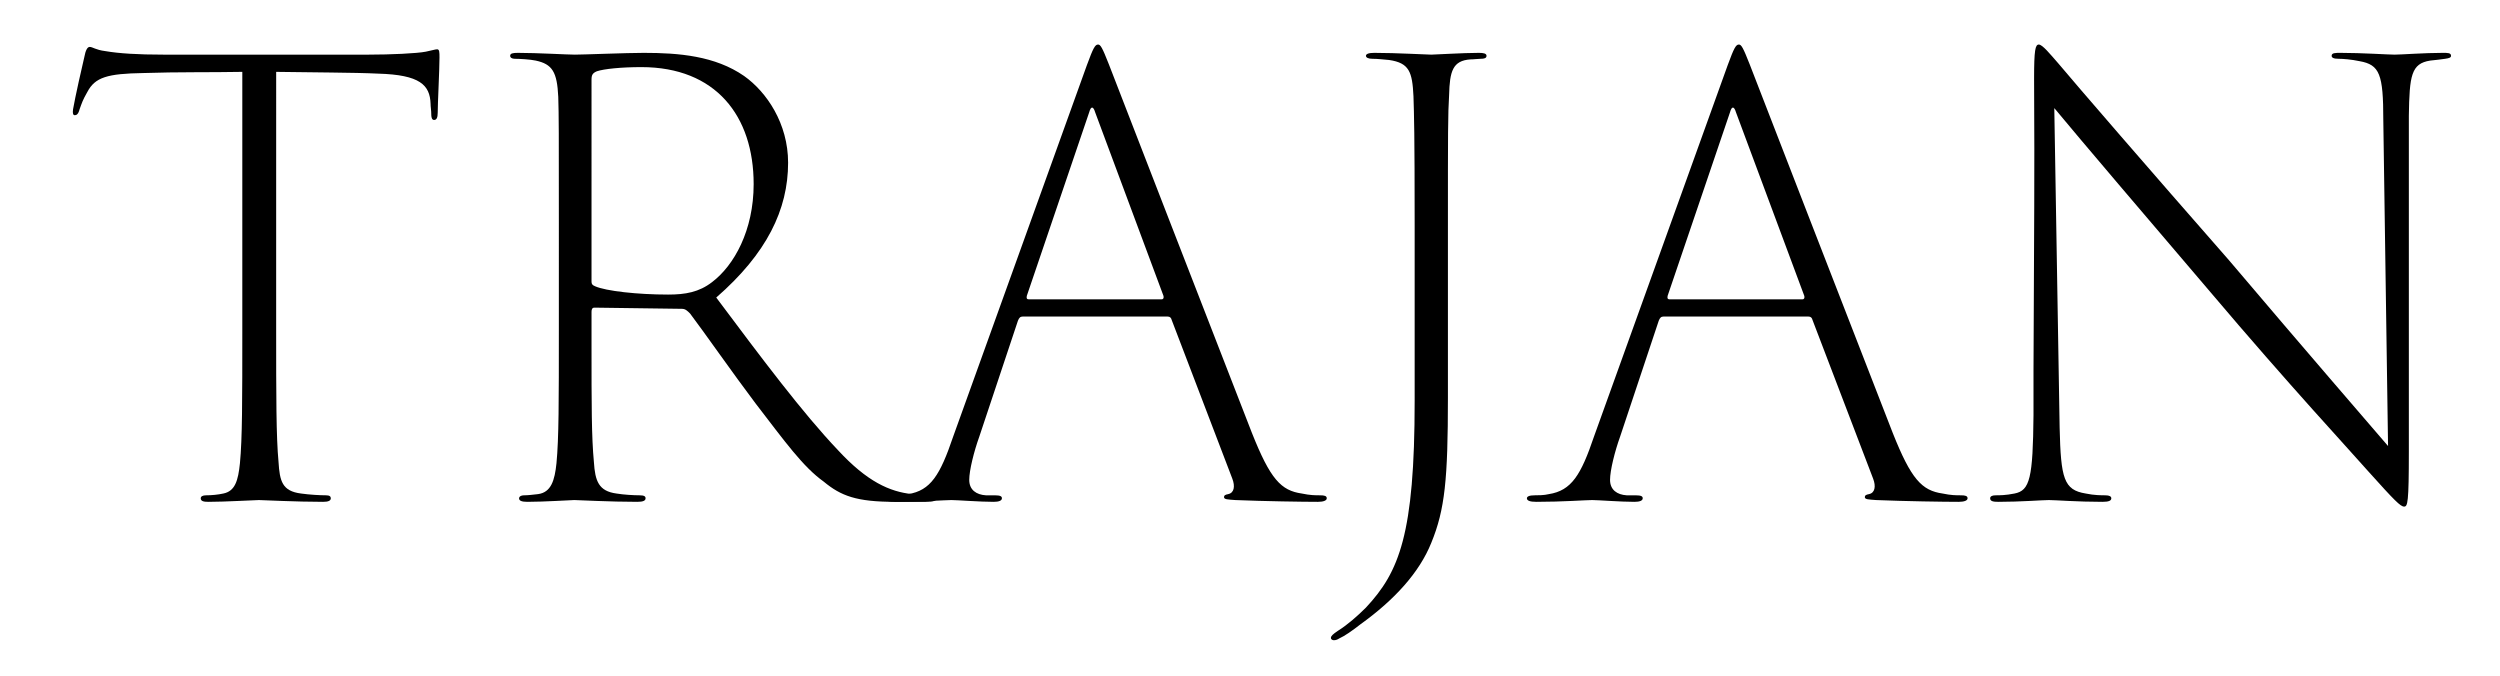
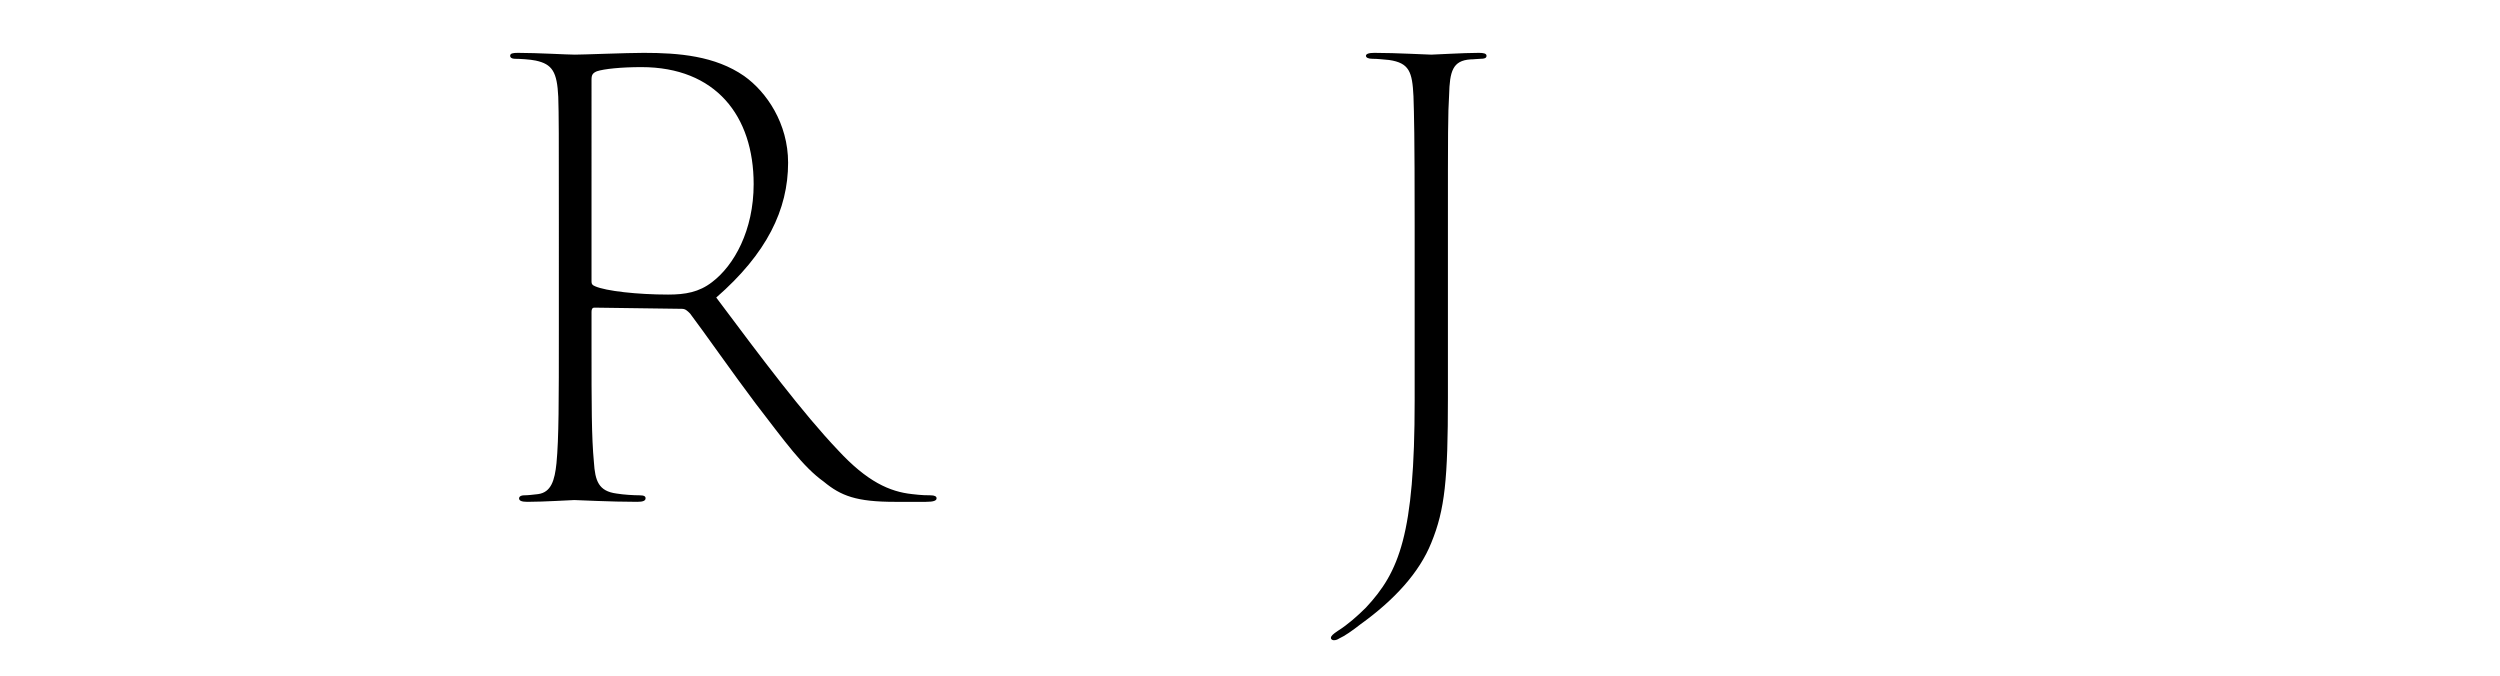
<svg xmlns="http://www.w3.org/2000/svg" version="1.1" id="Layer_1" x="0px" y="0px" viewBox="0 0 841.9 227.6" style="enable-background:new 0 0 841.9 227.6;" xml:space="preserve">
  <g>
-     <path d="M93,111c0,22.2,0,36.2,0.8,44.6c0.4,6.4,1.2,9.8,7.6,10.6c2.8,0.4,6.4,0.6,8.4,0.6c1.2,0,1.6,0.4,1.6,1   c0,0.8-0.8,1.2-2.6,1.2c-9,0-20.6-0.6-21.6-0.6c-1.4,0-11.4,0.6-17,0.6c-1.6,0-2.6-0.2-2.6-1.2c0-0.6,0.6-1,1.8-1   c1.8,0,4-0.2,5.8-0.6c4-0.8,5-4.4,5.6-10.2c0.8-8.4,0.8-20.8,0.8-45V24.2c-10,0.2-21.8,0-33.4,0.4C36.2,24.8,32,26,29.4,31   c-1.6,2.8-1.8,3.6-2.6,5.8c-0.4,1.6-1,2-1.6,2c-0.6,0-0.8-0.6-0.6-2c0.6-3.6,3.2-15.2,3.8-17.6c0.4-2.2,1-3.4,1.8-3.4   c1,0,2,1,5.2,1.4c4.6,0.8,11,1.2,19.6,1.2h69.2c7.2,0,16.2-0.4,19.2-1c2-0.4,3.2-0.8,3.8-0.8c0.8,0,0.8,1,0.8,2.8   c0,4-0.6,15.4-0.6,18.6c0,1.6-0.4,2.4-1.2,2.4c-0.8,0-1-0.8-1-2.8c0-0.6-0.2-1.6-0.2-2.6c-0.2-6.4-3.6-9.8-17.6-10.2   c-8-0.4-22.8-0.4-34.4-0.6V111z" />
    <path d="M188.2,75.6c0-31,0-36.6-0.2-43c-0.4-8.4-2-11-7.6-12.2c-1.8-0.4-5.4-0.6-7-0.6c-1,0-1.6-0.4-1.6-1c0-0.8,0.8-1,2.6-1   c6.6,0,16.6,0.6,19.2,0.6c2.8,0,17.4-0.6,23.2-0.6c11.8,0,24,1,33.8,7.8c7.6,5.4,14.8,16,14.8,29.2c0,15.8-7.2,30.6-24.2,45.4   c15.4,20.6,29.2,39,41,51.4c9.8,10.6,17.4,14,25,14.8c3.2,0.4,5.2,0.4,6.2,0.4c1.4,0,2,0.4,2,1c0,0.8-1,1.2-3.6,1.2h-10.4   c-13,0-18.2-2-24-6.8c-7-5-13-13.4-23-26.4c-7.4-9.8-17.6-24.4-22-30.2c-1-1-1.6-1.6-2.8-1.6l-29.4-0.4c-0.8,0-1,0.6-1,1.4v11.2   c0,20.2,0,31,0.8,39.4c0.4,6.4,1.6,9.8,7.6,10.6c2.4,0.4,5.8,0.6,7.8,0.6c1.6,0,2,0.4,2,1c0,0.8-0.8,1.2-2.8,1.2   c-9,0-20.2-0.6-21.2-0.6s-10.2,0.6-15.8,0.6c-2,0-2.8-0.4-2.8-1.2c0-0.4,0.4-1,1.8-1c1.2,0,2.8-0.2,4.6-0.4   c4.4-0.6,5.6-4.6,6.2-10.4c0.8-8.4,0.8-20.8,0.8-45V75.6z M199.2,94.8c0,0.8,0.2,1.2,1.2,1.6c3.6,1.6,14.2,2.8,24.6,2.8   c5.8,0,10.4-0.8,14.8-4.2c7.4-5.6,14-17.4,14-33c0-23-12.8-39.4-37.8-39.4c-6.8,0-12.6,0.6-15,1.4c-1.4,0.6-1.8,1.2-1.8,2.8V94.8z" />
-     <path d="M344.4,106.6c-0.8,0-1.2,0.4-1.6,1.4l-13,39c-1.8,5-3.4,11.4-3.4,14.6c0,3.4,2.4,5,5.6,5.2c1,0,1.8,0,3,0   c2,0,2.4,0.4,2.4,1c0,0.8-1,1.2-2.8,1.2c-4.6,0-12.2-0.6-14.2-0.6c-2.2,0-10,0.6-18.8,0.6c-2.2,0-3.2-0.4-3.2-1.2   c0-0.6,0.8-1,2.6-1c1.2,0,3.2,0,4.8-0.4c7.6-1.2,10.8-6.4,15.2-19.4l45-125c2.2-6,2.8-7,3.8-7c0.8,0,1.4,1,3.6,6.6   c2.6,6.8,35.2,90.8,48.2,124.2c6.2,15.6,9.8,19.4,16.8,20.4c2.8,0.6,4.6,0.6,6.2,0.6c1.4,0,2.2,0.2,2.2,1c0,0.8-1.2,1.2-3,1.2   c-4.8,0-18.2-0.2-27.8-0.6c-2.6-0.2-3.8-0.2-3.8-1c0-0.6,0.4-0.8,1.4-1c2-0.4,2.4-2.6,1.4-5.2l-20.4-53.4c-0.2-0.8-0.6-1.2-1.4-1.2   H344.4z M391.2,100.8c0.6,0,0.8-0.6,0.6-1.2l-23-61.8c-0.6-2-1.4-2.2-2,0l-21,61.8c-0.2,0.8,0,1.2,0.6,1.2H391.2z" />
    <path d="M487.6,134c0,27.4-1,37.6-5.6,48.8c-4,10-12.4,19.2-23.8,27.4c-2.8,2.2-5.4,4-7.2,4.8c-0.6,0.4-1.2,0.6-1.8,0.6   c-0.4,0-1-0.2-1-0.8c0-0.6,0.6-1.2,2.4-2.4c3.2-2,6.6-5,9.4-7.8c11.2-12,16.4-24.6,16.4-69.6V75.8c0-31.2-0.2-37-0.4-43.4   c-0.4-8.2-1.4-11.2-8.2-12.2c-2.4-0.2-3.8-0.4-5.6-0.4c-1.4,0-2.2-0.4-2.2-1s0.8-1,2.8-1c7.6,0,17.6,0.6,19.2,0.6   c1.4,0,10.6-0.6,16-0.6c1.6,0,2.6,0.2,2.6,1s-0.8,1-2,1c-1,0-2.2,0.2-3.4,0.2c-6,0.4-7,4-7.2,12c-0.4,6.4-0.4,12.6-0.4,43.8V134z" />
-     <path d="M560.2,106.6c-0.8,0-1.2,0.4-1.6,1.4l-13,39c-1.8,5-3.4,11.4-3.4,14.6c0,3.4,2.4,5,5.6,5.2c1,0,1.8,0,3,0   c2,0,2.4,0.4,2.4,1c0,0.8-1,1.2-2.8,1.2c-4.6,0-12.2-0.6-14.2-0.6c-2.2,0-10,0.6-18.8,0.6c-2.2,0-3.2-0.4-3.2-1.2   c0-0.6,0.8-1,2.6-1c1.2,0,3.2,0,4.8-0.4c7.6-1.2,10.8-6.4,15.2-19.4l45-125c2.2-6,2.8-7,3.8-7c0.8,0,1.4,1,3.6,6.6   c2.6,6.8,35.2,90.8,48.2,124.2c6.2,15.6,9.8,19.4,16.8,20.4c2.8,0.6,4.6,0.6,6.2,0.6c1.4,0,2.2,0.2,2.2,1c0,0.8-1.2,1.2-3,1.2   c-4.8,0-18.2-0.2-27.8-0.6c-2.6-0.2-3.8-0.2-3.8-1c0-0.6,0.4-0.8,1.4-1c2-0.4,2.4-2.6,1.4-5.2l-20.4-53.4c-0.2-0.8-0.6-1.2-1.4-1.2   H560.2z M607,100.8c0.6,0,0.8-0.6,0.6-1.2l-23-61.8c-0.6-2-1.4-2.2-2,0l-21,61.8c-0.2,0.8,0,1.2,0.6,1.2H607z" />
-     <path d="M684.8,125c0.2-54.6,0.4-60.6,0.2-98.6c0-9.6,0.4-11.4,1.6-11.4c1.2,0,3.8,3.2,6.6,6.4c6.2,7.4,30.4,35.4,57.4,66.2   c26.8,31.6,45.2,52.8,53.6,62.6l-1.6-109.8c0-15.4-1.2-18.6-8-19.8c-2.8-0.6-5.6-0.8-7-0.8c-1.8,0-2.4-0.4-2.4-1c0-1,1.2-1,3-1   c7.2,0,16.2,0.6,18.2,0.6c2.2,0,10-0.6,16.2-0.6c1.8,0,2.8,0,2.8,1c0,0.6-0.6,0.8-2,1c-1.8,0.2-2.6,0.4-5,0.6c-6.4,1-7,5-7.2,18.6   v113c0,17.4-0.4,18.6-1.6,18.6c-1.2,0-3.2-2-12-11.8c-5.6-6.4-26.8-29.2-53.2-60.4c-21-24.6-44-51.6-52.6-62l1.8,107.6   c0.4,17.2,1.4,21,8.8,22.2c2.8,0.6,5.4,0.6,6.6,0.6c1.4,0,2,0.4,2,1c0,0.8-0.8,1.2-3,1.2c-8.4,0-15.8-0.6-18-0.6s-9.6,0.6-17,0.6   c-1.8,0-2.8-0.2-2.8-1.2c0-0.6,0.6-1,1.8-1c1.4,0,3.4,0,6.4-0.6c5.2-1,6.2-5.2,6.4-26.4V125z" />
  </g>
</svg>